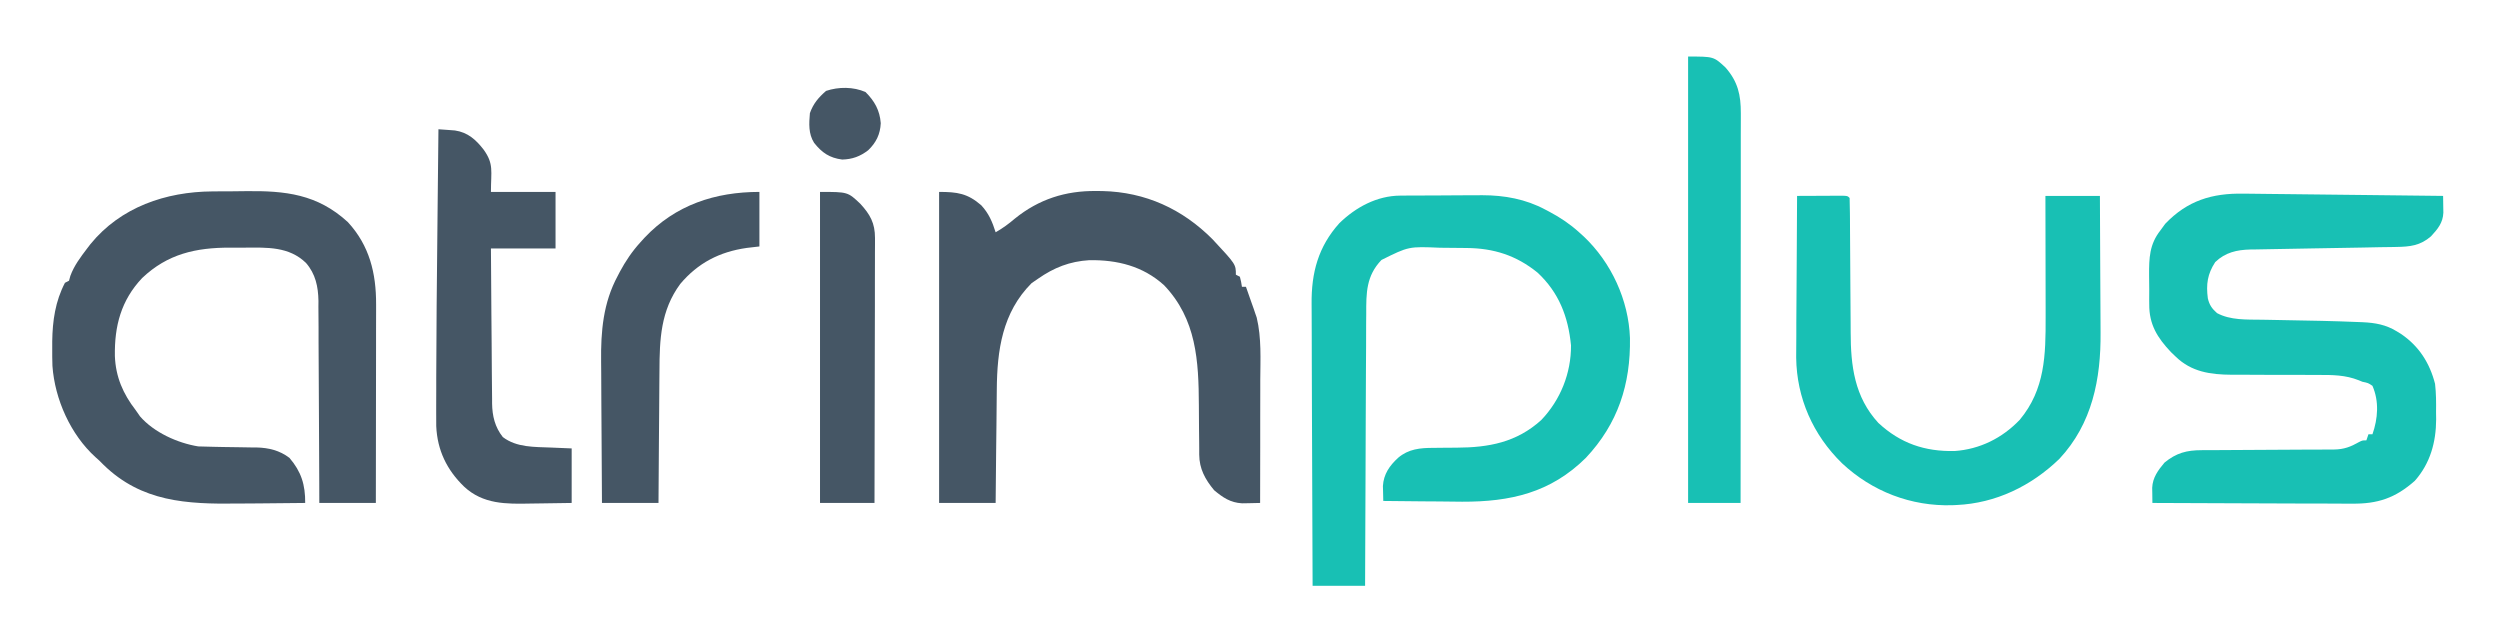
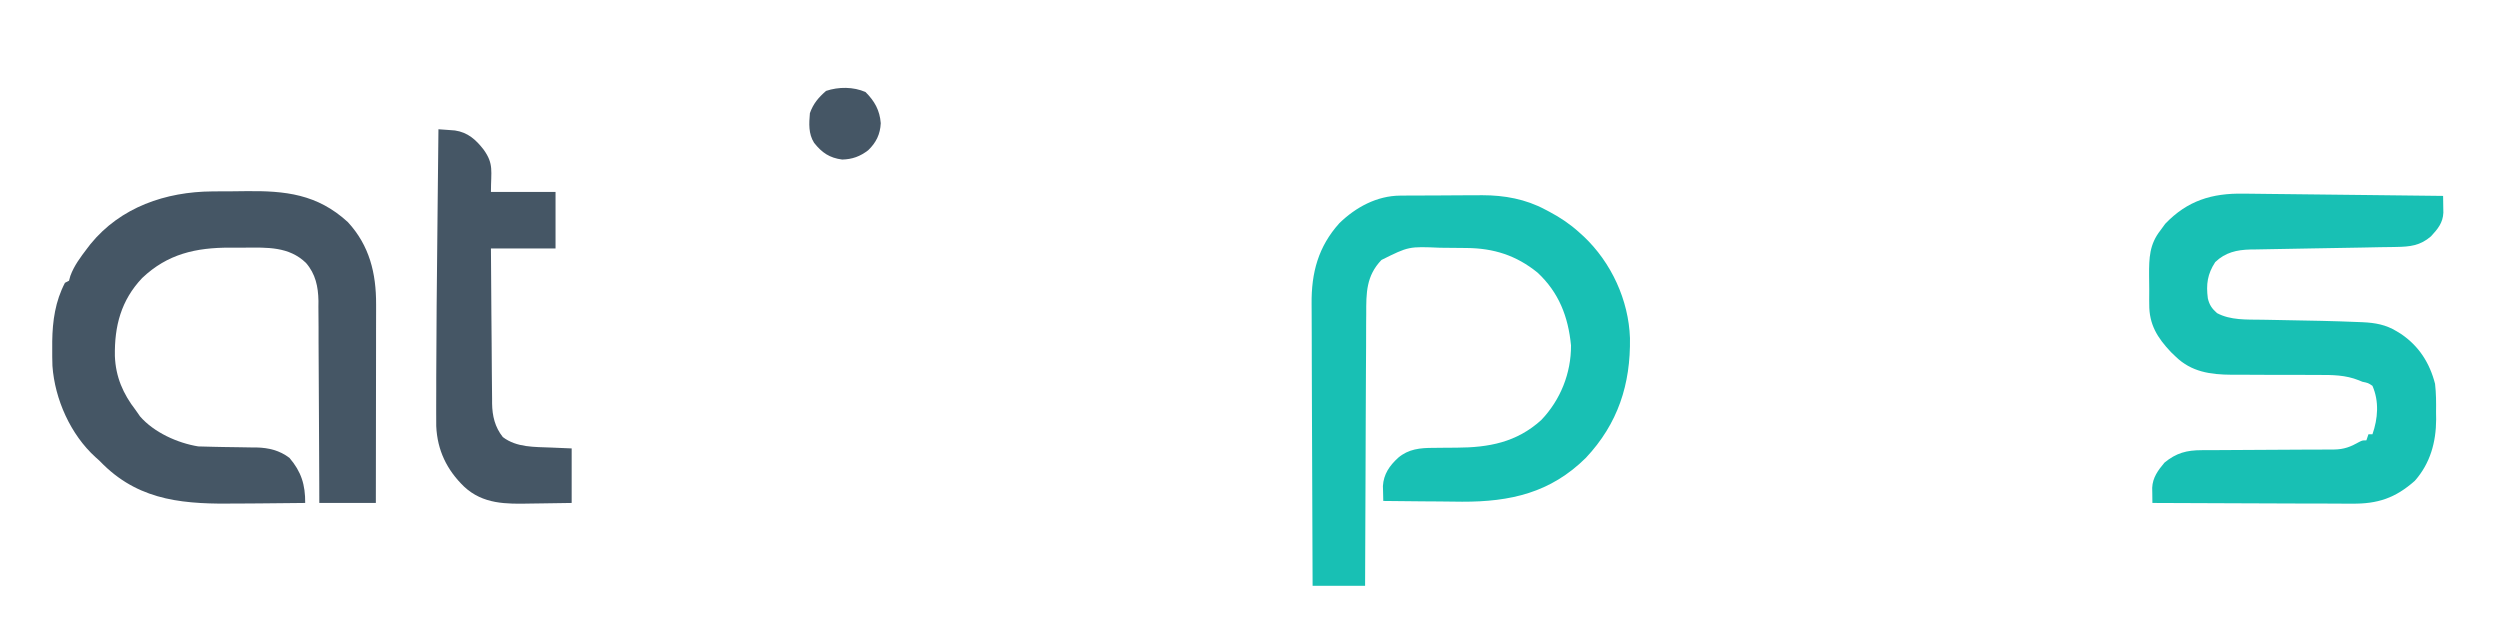
<svg xmlns="http://www.w3.org/2000/svg" width="195px" height="49px" viewBox="0 0 194 49" version="1.1">
  <g id="surface1">
    <path style=" stroke:none;fill-rule:nonzero;fill:rgb(9.412%,75.294%,70.588%);fill-opacity:1;" d="M 108.715 15.258 C 108.969 15.254 108.969 15.254 109.23 15.254 C 109.504 15.254 109.504 15.254 109.785 15.25 C 110.07 15.25 110.07 15.25 110.359 15.25 C 110.762 15.246 111.164 15.246 111.566 15.246 C 112.18 15.242 112.789 15.238 113.398 15.234 C 113.793 15.234 114.184 15.23 114.578 15.23 C 114.758 15.23 114.938 15.227 115.125 15.227 C 116.852 15.23 118.496 15.527 120.031 16.348 C 120.188 16.43 120.188 16.43 120.352 16.516 C 121.199 16.965 121.957 17.473 122.668 18.117 C 122.848 18.277 122.848 18.277 123.027 18.441 C 125.18 20.473 126.535 23.406 126.637 26.367 C 126.695 29.977 125.699 33.047 123.199 35.711 C 120.441 38.441 117.305 39.145 113.547 39.133 C 112.938 39.129 112.324 39.121 111.715 39.113 C 111.293 39.109 110.871 39.105 110.453 39.105 C 109.434 39.098 108.414 39.086 107.395 39.074 C 107.387 38.824 107.383 38.578 107.379 38.328 C 107.375 38.121 107.375 38.121 107.367 37.91 C 107.422 36.98 107.887 36.32 108.555 35.707 C 109.363 35.02 110.27 34.934 111.297 34.934 C 111.535 34.93 111.773 34.93 112.012 34.926 C 112.383 34.922 112.754 34.918 113.125 34.918 C 115.629 34.906 117.789 34.508 119.715 32.766 C 121.215 31.199 122.051 29.109 122.039 26.941 C 121.824 24.715 121.098 22.812 119.422 21.258 C 117.766 19.918 116.016 19.363 113.902 19.344 C 113.77 19.34 113.637 19.34 113.504 19.34 C 113.227 19.336 112.949 19.336 112.668 19.332 C 112.387 19.332 112.105 19.328 111.824 19.324 C 109.379 19.219 109.379 19.219 107.254 20.277 C 106.059 21.523 106.062 22.848 106.066 24.496 C 106.062 24.727 106.062 24.957 106.059 25.191 C 106.055 25.816 106.055 26.441 106.055 27.066 C 106.051 27.723 106.047 28.379 106.043 29.031 C 106.035 30.273 106.031 31.512 106.027 32.75 C 106.023 34.16 106.02 35.574 106.012 36.984 C 105.996 39.887 105.984 42.789 105.977 45.691 C 104.625 45.691 103.273 45.691 101.883 45.691 C 101.867 42.582 101.855 39.477 101.848 36.367 C 101.844 34.926 101.84 33.48 101.832 32.039 C 101.828 30.781 101.824 29.523 101.82 28.262 C 101.82 27.598 101.82 26.934 101.816 26.266 C 101.812 25.637 101.809 25.012 101.809 24.383 C 101.809 24.152 101.809 23.922 101.805 23.695 C 101.781 21.273 102.324 19.242 103.965 17.414 C 105.246 16.164 106.898 15.27 108.715 15.258 Z M 108.715 15.258 " />
    <path style=" stroke:none;fill-rule:nonzero;fill:rgb(27.059%,33.725%,39.608%);fill-opacity:1;" d="M 16.055 14.93 C 16.301 14.93 16.301 14.93 16.551 14.926 C 16.902 14.926 17.25 14.922 17.598 14.922 C 17.949 14.918 18.301 14.918 18.656 14.91 C 21.754 14.871 24.25 15.137 26.633 17.324 C 28.324 19.16 28.844 21.32 28.836 23.742 C 28.836 23.91 28.836 24.078 28.836 24.25 C 28.836 24.801 28.832 25.355 28.832 25.906 C 28.832 26.289 28.832 26.676 28.832 27.059 C 28.832 28.066 28.828 29.074 28.828 30.082 C 28.824 31.113 28.824 32.145 28.824 33.172 C 28.824 35.191 28.82 37.211 28.816 39.23 C 27.363 39.23 25.906 39.23 24.406 39.23 C 24.406 38.723 24.406 38.215 24.402 37.691 C 24.398 36.012 24.391 34.328 24.379 32.648 C 24.371 31.629 24.367 30.613 24.363 29.594 C 24.363 28.609 24.355 27.625 24.348 26.641 C 24.348 26.266 24.348 25.891 24.348 25.516 C 24.344 24.992 24.34 24.465 24.336 23.938 C 24.336 23.785 24.336 23.629 24.34 23.473 C 24.32 22.359 24.113 21.367 23.367 20.508 C 22.039 19.219 20.328 19.305 18.609 19.316 C 18.219 19.32 17.832 19.316 17.441 19.316 C 14.781 19.312 12.574 19.801 10.59 21.684 C 8.938 23.43 8.422 25.434 8.461 27.777 C 8.523 29.395 9.098 30.719 10.078 31.984 C 10.191 32.145 10.305 32.309 10.422 32.477 C 11.512 33.73 13.34 34.555 14.961 34.82 C 15.375 34.836 15.785 34.848 16.199 34.852 C 16.441 34.859 16.684 34.863 16.926 34.867 C 17.305 34.875 17.684 34.879 18.062 34.883 C 18.434 34.887 18.801 34.895 19.168 34.902 C 19.336 34.902 19.336 34.902 19.508 34.902 C 20.453 34.926 21.312 35.129 22.078 35.715 C 23.004 36.797 23.316 37.816 23.305 39.23 C 22.098 39.246 20.887 39.258 19.68 39.266 C 19.117 39.266 18.555 39.273 17.992 39.277 C 14.066 39.328 10.551 39.152 7.578 36.258 C 7.469 36.148 7.359 36.035 7.242 35.922 C 7.148 35.84 7.051 35.754 6.953 35.664 C 5.004 33.898 3.777 31.145 3.59 28.543 C 3.574 28.07 3.57 27.602 3.574 27.129 C 3.574 26.965 3.574 26.797 3.574 26.625 C 3.598 25.016 3.812 23.504 4.566 22.059 C 4.723 21.98 4.723 21.98 4.883 21.898 C 4.918 21.773 4.953 21.648 4.988 21.516 C 5.289 20.703 5.777 20.066 6.297 19.379 C 6.383 19.27 6.465 19.16 6.551 19.047 C 8.91 16.148 12.438 14.957 16.055 14.93 Z M 16.055 14.93 " />
    <path style=" stroke:none;fill-rule:nonzero;fill:rgb(9.412%,75.294%,70.588%);fill-opacity:1;" d="M 174.492 15.105 C 174.66 15.105 174.832 15.105 175.004 15.109 C 175.559 15.113 176.113 15.121 176.668 15.129 C 177.055 15.133 177.441 15.137 177.828 15.141 C 178.844 15.152 179.855 15.164 180.867 15.176 C 181.902 15.191 182.941 15.199 183.977 15.211 C 186.004 15.234 188.035 15.258 190.062 15.281 C 190.066 15.562 190.07 15.84 190.074 16.121 C 190.074 16.277 190.078 16.434 190.082 16.594 C 190.047 17.383 189.637 17.871 189.117 18.434 C 188.281 19.16 187.48 19.246 186.41 19.262 C 186.211 19.266 186.211 19.266 186.012 19.27 C 185.727 19.273 185.438 19.277 185.152 19.281 C 184.699 19.289 184.246 19.297 183.793 19.309 C 182.504 19.332 181.215 19.355 179.926 19.375 C 179.137 19.387 178.348 19.402 177.559 19.418 C 177.258 19.426 176.957 19.43 176.656 19.434 C 176.238 19.438 175.816 19.449 175.395 19.457 C 175.211 19.457 175.211 19.457 175.023 19.461 C 173.965 19.488 173.078 19.688 172.289 20.441 C 171.676 21.379 171.57 22.18 171.711 23.27 C 171.832 23.789 172.031 24.07 172.426 24.422 C 173.473 24.984 174.734 24.922 175.891 24.938 C 176.043 24.941 176.195 24.945 176.352 24.945 C 176.836 24.957 177.316 24.965 177.801 24.973 C 179.664 25.004 181.527 25.039 183.391 25.117 C 183.527 25.125 183.664 25.129 183.801 25.133 C 184.773 25.18 185.598 25.324 186.441 25.84 C 186.551 25.906 186.66 25.973 186.773 26.043 C 188.176 26.992 189.016 28.309 189.434 29.938 C 189.52 30.672 189.523 31.398 189.512 32.141 C 189.516 32.422 189.516 32.422 189.52 32.711 C 189.512 34.492 189.059 36.141 187.859 37.5 C 186.34 38.848 184.961 39.309 182.957 39.285 C 182.789 39.285 182.621 39.285 182.445 39.285 C 181.891 39.285 181.336 39.281 180.781 39.277 C 180.395 39.277 180.008 39.277 179.621 39.277 C 178.609 39.273 177.598 39.27 176.582 39.266 C 175.547 39.258 174.512 39.258 173.477 39.254 C 171.445 39.25 169.418 39.242 167.387 39.23 C 167.383 38.98 167.379 38.727 167.379 38.473 C 167.375 38.262 167.375 38.262 167.371 38.047 C 167.406 37.25 167.832 36.676 168.332 36.082 C 169.25 35.328 170.066 35.113 171.242 35.113 C 171.359 35.113 171.48 35.113 171.602 35.109 C 171.863 35.109 172.121 35.109 172.379 35.109 C 172.793 35.105 173.203 35.105 173.613 35.102 C 174.781 35.094 175.953 35.086 177.121 35.082 C 177.836 35.082 178.551 35.078 179.266 35.07 C 179.539 35.07 179.809 35.066 180.082 35.07 C 180.465 35.07 180.844 35.066 181.227 35.062 C 181.34 35.062 181.449 35.062 181.562 35.062 C 182.332 35.051 182.852 34.852 183.504 34.48 C 183.766 34.348 183.766 34.348 184.078 34.348 C 184.156 34.113 184.156 34.113 184.238 33.875 C 184.34 33.875 184.445 33.875 184.551 33.875 C 184.98 32.645 185.082 31.309 184.551 30.094 C 184.219 29.871 184.219 29.871 183.766 29.777 C 183.629 29.723 183.629 29.723 183.492 29.664 C 182.438 29.242 181.422 29.242 180.297 29.246 C 179.953 29.246 179.613 29.246 179.27 29.242 C 178.301 29.238 177.328 29.238 176.359 29.238 C 175.762 29.238 175.164 29.234 174.566 29.23 C 174.234 29.227 173.898 29.23 173.566 29.23 C 171.918 29.219 170.434 29.012 169.207 27.82 C 169.086 27.703 168.961 27.586 168.836 27.465 C 167.77 26.34 167.129 25.305 167.141 23.738 C 167.141 23.617 167.141 23.496 167.137 23.371 C 167.137 23.117 167.137 22.863 167.141 22.609 C 167.141 22.227 167.137 21.844 167.129 21.457 C 167.125 20.117 167.152 19.059 168.02 17.961 C 168.137 17.797 168.258 17.629 168.383 17.461 C 170.117 15.645 172.035 15.062 174.492 15.105 Z M 174.492 15.105 " />
-     <path style=" stroke:none;fill-rule:nonzero;fill:rgb(27.059%,33.725%,39.608%);fill-opacity:1;" d="M 72.75 14.969 C 74.18 14.969 74.965 15.086 76.035 16.008 C 76.625 16.645 76.898 17.297 77.16 18.117 C 77.711 17.805 78.184 17.457 78.664 17.047 C 80.531 15.539 82.605 14.875 84.984 14.898 C 85.23 14.902 85.23 14.902 85.484 14.902 C 88.836 14.977 91.727 16.297 94.086 18.672 C 95.898 20.617 95.898 20.617 95.898 21.426 C 96 21.48 96.105 21.531 96.211 21.586 C 96.312 21.988 96.312 21.988 96.371 22.371 C 96.473 22.371 96.578 22.371 96.684 22.371 C 96.84 22.812 96.996 23.254 97.148 23.691 C 97.191 23.816 97.234 23.938 97.281 24.062 C 97.344 24.246 97.344 24.246 97.406 24.434 C 97.445 24.547 97.484 24.656 97.523 24.77 C 97.906 26.363 97.809 28.035 97.801 29.66 C 97.801 29.938 97.801 30.215 97.801 30.492 C 97.801 31.215 97.801 31.938 97.797 32.664 C 97.797 33.402 97.797 34.145 97.797 34.883 C 97.793 36.332 97.789 37.781 97.789 39.23 C 97.488 39.238 97.188 39.242 96.887 39.25 C 96.719 39.25 96.551 39.254 96.379 39.258 C 95.469 39.207 94.887 38.809 94.203 38.238 C 93.504 37.398 93.047 36.57 93.039 35.457 C 93.039 35.219 93.039 35.219 93.039 34.977 C 93.035 34.805 93.035 34.633 93.035 34.453 C 93.031 34.086 93.027 33.719 93.023 33.352 C 93.02 32.773 93.016 32.195 93.012 31.621 C 92.996 28.152 92.828 24.895 90.297 22.246 C 88.641 20.75 86.656 20.266 84.473 20.293 C 82.938 20.387 81.719 20.867 80.465 21.742 C 80.301 21.855 80.133 21.969 79.965 22.086 C 77.676 24.375 77.273 27.332 77.25 30.398 C 77.25 30.656 77.246 30.91 77.242 31.168 C 77.234 31.836 77.227 32.504 77.223 33.168 C 77.215 33.852 77.207 34.535 77.199 35.219 C 77.184 36.559 77.172 37.895 77.16 39.23 C 75.703 39.23 74.25 39.23 72.75 39.23 C 72.75 31.223 72.75 23.219 72.75 14.969 Z M 72.75 14.969 " />
-     <path style=" stroke:none;fill-rule:nonzero;fill:rgb(9.412%,75.294%,70.588%);fill-opacity:1;" d="M 139.672 15.281 C 140.328 15.277 140.98 15.277 141.633 15.273 C 141.91 15.27 141.91 15.27 142.195 15.27 C 142.375 15.27 142.551 15.27 142.734 15.266 C 142.898 15.266 143.062 15.266 143.23 15.266 C 143.609 15.281 143.609 15.281 143.77 15.441 C 143.785 15.84 143.793 16.23 143.793 16.629 C 143.793 16.816 143.793 16.816 143.797 17.008 C 143.797 17.277 143.797 17.551 143.801 17.82 C 143.801 18.254 143.805 18.684 143.809 19.117 C 143.816 20.344 143.824 21.57 143.832 22.797 C 143.836 23.547 143.84 24.297 143.848 25.047 C 143.848 25.332 143.852 25.617 143.852 25.902 C 143.855 28.535 144.145 30.957 146.012 32.988 C 147.734 34.586 149.637 35.227 151.957 35.18 C 153.934 35.043 155.68 34.168 157.043 32.742 C 159.02 30.367 159.066 27.672 159.059 24.746 C 159.059 24.473 159.059 24.199 159.059 23.926 C 159.055 23.211 159.055 22.492 159.055 21.777 C 159.051 21.047 159.051 20.312 159.051 19.582 C 159.047 18.148 159.047 16.715 159.043 15.281 C 160.445 15.281 161.848 15.281 163.293 15.281 C 163.305 16.988 163.312 18.695 163.316 20.398 C 163.32 21.191 163.324 21.984 163.328 22.773 C 163.336 23.543 163.336 24.309 163.34 25.074 C 163.34 25.363 163.34 25.656 163.344 25.945 C 163.375 29.551 162.695 33.047 160.133 35.789 C 157.949 37.902 155.176 39.254 152.113 39.391 C 152.008 39.395 151.902 39.402 151.789 39.406 C 148.566 39.508 145.516 38.328 143.176 36.133 C 140.914 33.922 139.641 31.047 139.602 27.895 C 139.602 27.305 139.605 26.719 139.613 26.129 C 139.613 25.816 139.613 25.5 139.613 25.188 C 139.617 24.367 139.625 23.547 139.629 22.727 C 139.637 21.887 139.641 21.047 139.645 20.207 C 139.648 18.566 139.66 16.926 139.672 15.281 Z M 139.672 15.281 " />
    <path style=" stroke:none;fill-rule:nonzero;fill:rgb(27.059%,33.725%,39.608%);fill-opacity:1;" d="M 33.699 10.082 C 33.973 10.102 34.246 10.121 34.523 10.141 C 34.676 10.152 34.828 10.164 34.984 10.176 C 35.992 10.324 36.625 10.898 37.23 11.68 C 38.031 12.801 37.793 13.344 37.793 14.969 C 39.453 14.969 41.117 14.969 42.832 14.969 C 42.832 16.422 42.832 17.879 42.832 19.379 C 41.168 19.379 39.504 19.379 37.793 19.379 C 37.801 21.062 37.812 22.746 37.828 24.43 C 37.836 25.211 37.844 25.992 37.848 26.773 C 37.852 27.531 37.855 28.285 37.863 29.039 C 37.867 29.328 37.871 29.613 37.871 29.902 C 37.871 30.305 37.875 30.711 37.883 31.113 C 37.883 31.289 37.883 31.289 37.883 31.469 C 37.898 32.445 38.102 33.309 38.719 34.09 C 39.801 34.918 41.195 34.855 42.496 34.91 C 43.023 34.93 43.547 34.953 44.09 34.977 C 44.09 36.383 44.09 37.785 44.09 39.23 C 43.293 39.246 42.496 39.258 41.695 39.266 C 41.426 39.27 41.156 39.273 40.883 39.277 C 38.98 39.316 37.18 39.34 35.695 37.953 C 34.352 36.652 33.609 35.117 33.527 33.238 C 33.52 32.883 33.52 32.523 33.523 32.168 C 33.523 32.031 33.523 31.895 33.523 31.754 C 33.523 31.305 33.523 30.852 33.527 30.402 C 33.527 30.078 33.527 29.758 33.527 29.438 C 33.535 25.723 33.574 22.008 33.613 18.293 C 33.625 17.359 33.633 16.43 33.641 15.5 C 33.66 13.695 33.68 11.887 33.699 10.082 Z M 33.699 10.082 " />
-     <path style=" stroke:none;fill-rule:nonzero;fill:rgb(9.412%,75.294%,70.588%);fill-opacity:1;" d="M 131.172 4.41 C 133.168 4.41 133.168 4.41 134.086 5.262 C 135.062 6.371 135.289 7.414 135.285 8.84 C 135.285 8.969 135.285 9.102 135.285 9.234 C 135.285 9.672 135.285 10.105 135.281 10.543 C 135.281 10.852 135.281 11.164 135.281 11.477 C 135.281 12.324 135.281 13.172 135.281 14.02 C 135.281 14.906 135.281 15.793 135.281 16.68 C 135.277 18.355 135.277 20.035 135.277 21.711 C 135.273 23.621 135.273 25.531 135.273 27.441 C 135.27 31.371 135.27 35.301 135.266 39.23 C 133.914 39.23 132.562 39.23 131.172 39.23 C 131.172 27.742 131.172 16.25 131.172 4.41 Z M 131.172 4.41 " />
-     <path style=" stroke:none;fill-rule:nonzero;fill:rgb(27.059%,33.725%,39.608%);fill-opacity:1;" d="M 58.734 14.969 C 58.734 16.371 58.734 17.777 58.734 19.223 C 58.402 19.262 58.074 19.301 57.73 19.34 C 55.621 19.645 53.941 20.508 52.559 22.148 C 51.031 24.223 50.945 26.469 50.938 28.938 C 50.938 29.234 50.934 29.535 50.93 29.832 C 50.922 30.609 50.918 31.387 50.914 32.168 C 50.91 32.961 50.902 33.758 50.895 34.555 C 50.883 36.113 50.871 37.672 50.863 39.23 C 49.406 39.23 47.953 39.23 46.453 39.23 C 46.438 37.469 46.426 35.703 46.422 33.938 C 46.418 33.121 46.414 32.301 46.406 31.48 C 46.398 30.688 46.395 29.895 46.395 29.102 C 46.391 28.801 46.391 28.5 46.387 28.199 C 46.359 25.855 46.543 23.625 47.684 21.516 C 47.738 21.41 47.793 21.309 47.848 21.199 C 48.297 20.363 48.805 19.609 49.445 18.906 C 49.551 18.789 49.656 18.668 49.77 18.547 C 52.184 15.984 55.285 14.969 58.734 14.969 Z M 58.734 14.969 " />
-     <path style=" stroke:none;fill-rule:nonzero;fill:rgb(27.059%,33.725%,39.608%);fill-opacity:1;" d="M 63.461 14.969 C 65.629 14.969 65.629 14.969 66.605 15.895 C 67.371 16.73 67.75 17.402 67.75 18.559 C 67.75 18.742 67.75 18.926 67.75 19.113 C 67.75 19.312 67.746 19.512 67.746 19.719 C 67.746 19.93 67.746 20.145 67.746 20.355 C 67.746 20.934 67.746 21.508 67.742 22.086 C 67.742 22.688 67.742 23.289 67.742 23.895 C 67.738 25.035 67.738 26.176 67.734 27.316 C 67.73 28.617 67.727 29.914 67.727 31.215 C 67.723 33.887 67.719 36.559 67.711 39.23 C 66.309 39.23 64.906 39.23 63.461 39.23 C 63.461 31.223 63.461 23.219 63.461 14.969 Z M 63.461 14.969 " />
    <path style=" stroke:none;fill-rule:nonzero;fill:rgb(27.059%,33.725%,39.608%);fill-opacity:1;" d="M 67.012 7.18 C 67.719 7.887 68.121 8.605 68.199 9.605 C 68.16 10.469 67.84 11.121 67.219 11.719 C 66.594 12.199 65.98 12.426 65.191 12.445 C 64.203 12.316 63.613 11.914 63 11.141 C 62.551 10.434 62.602 9.633 62.672 8.824 C 62.938 8.078 63.34 7.609 63.934 7.09 C 64.914 6.762 66.066 6.762 67.012 7.18 Z M 67.012 7.18 " />
  </g>
</svg>